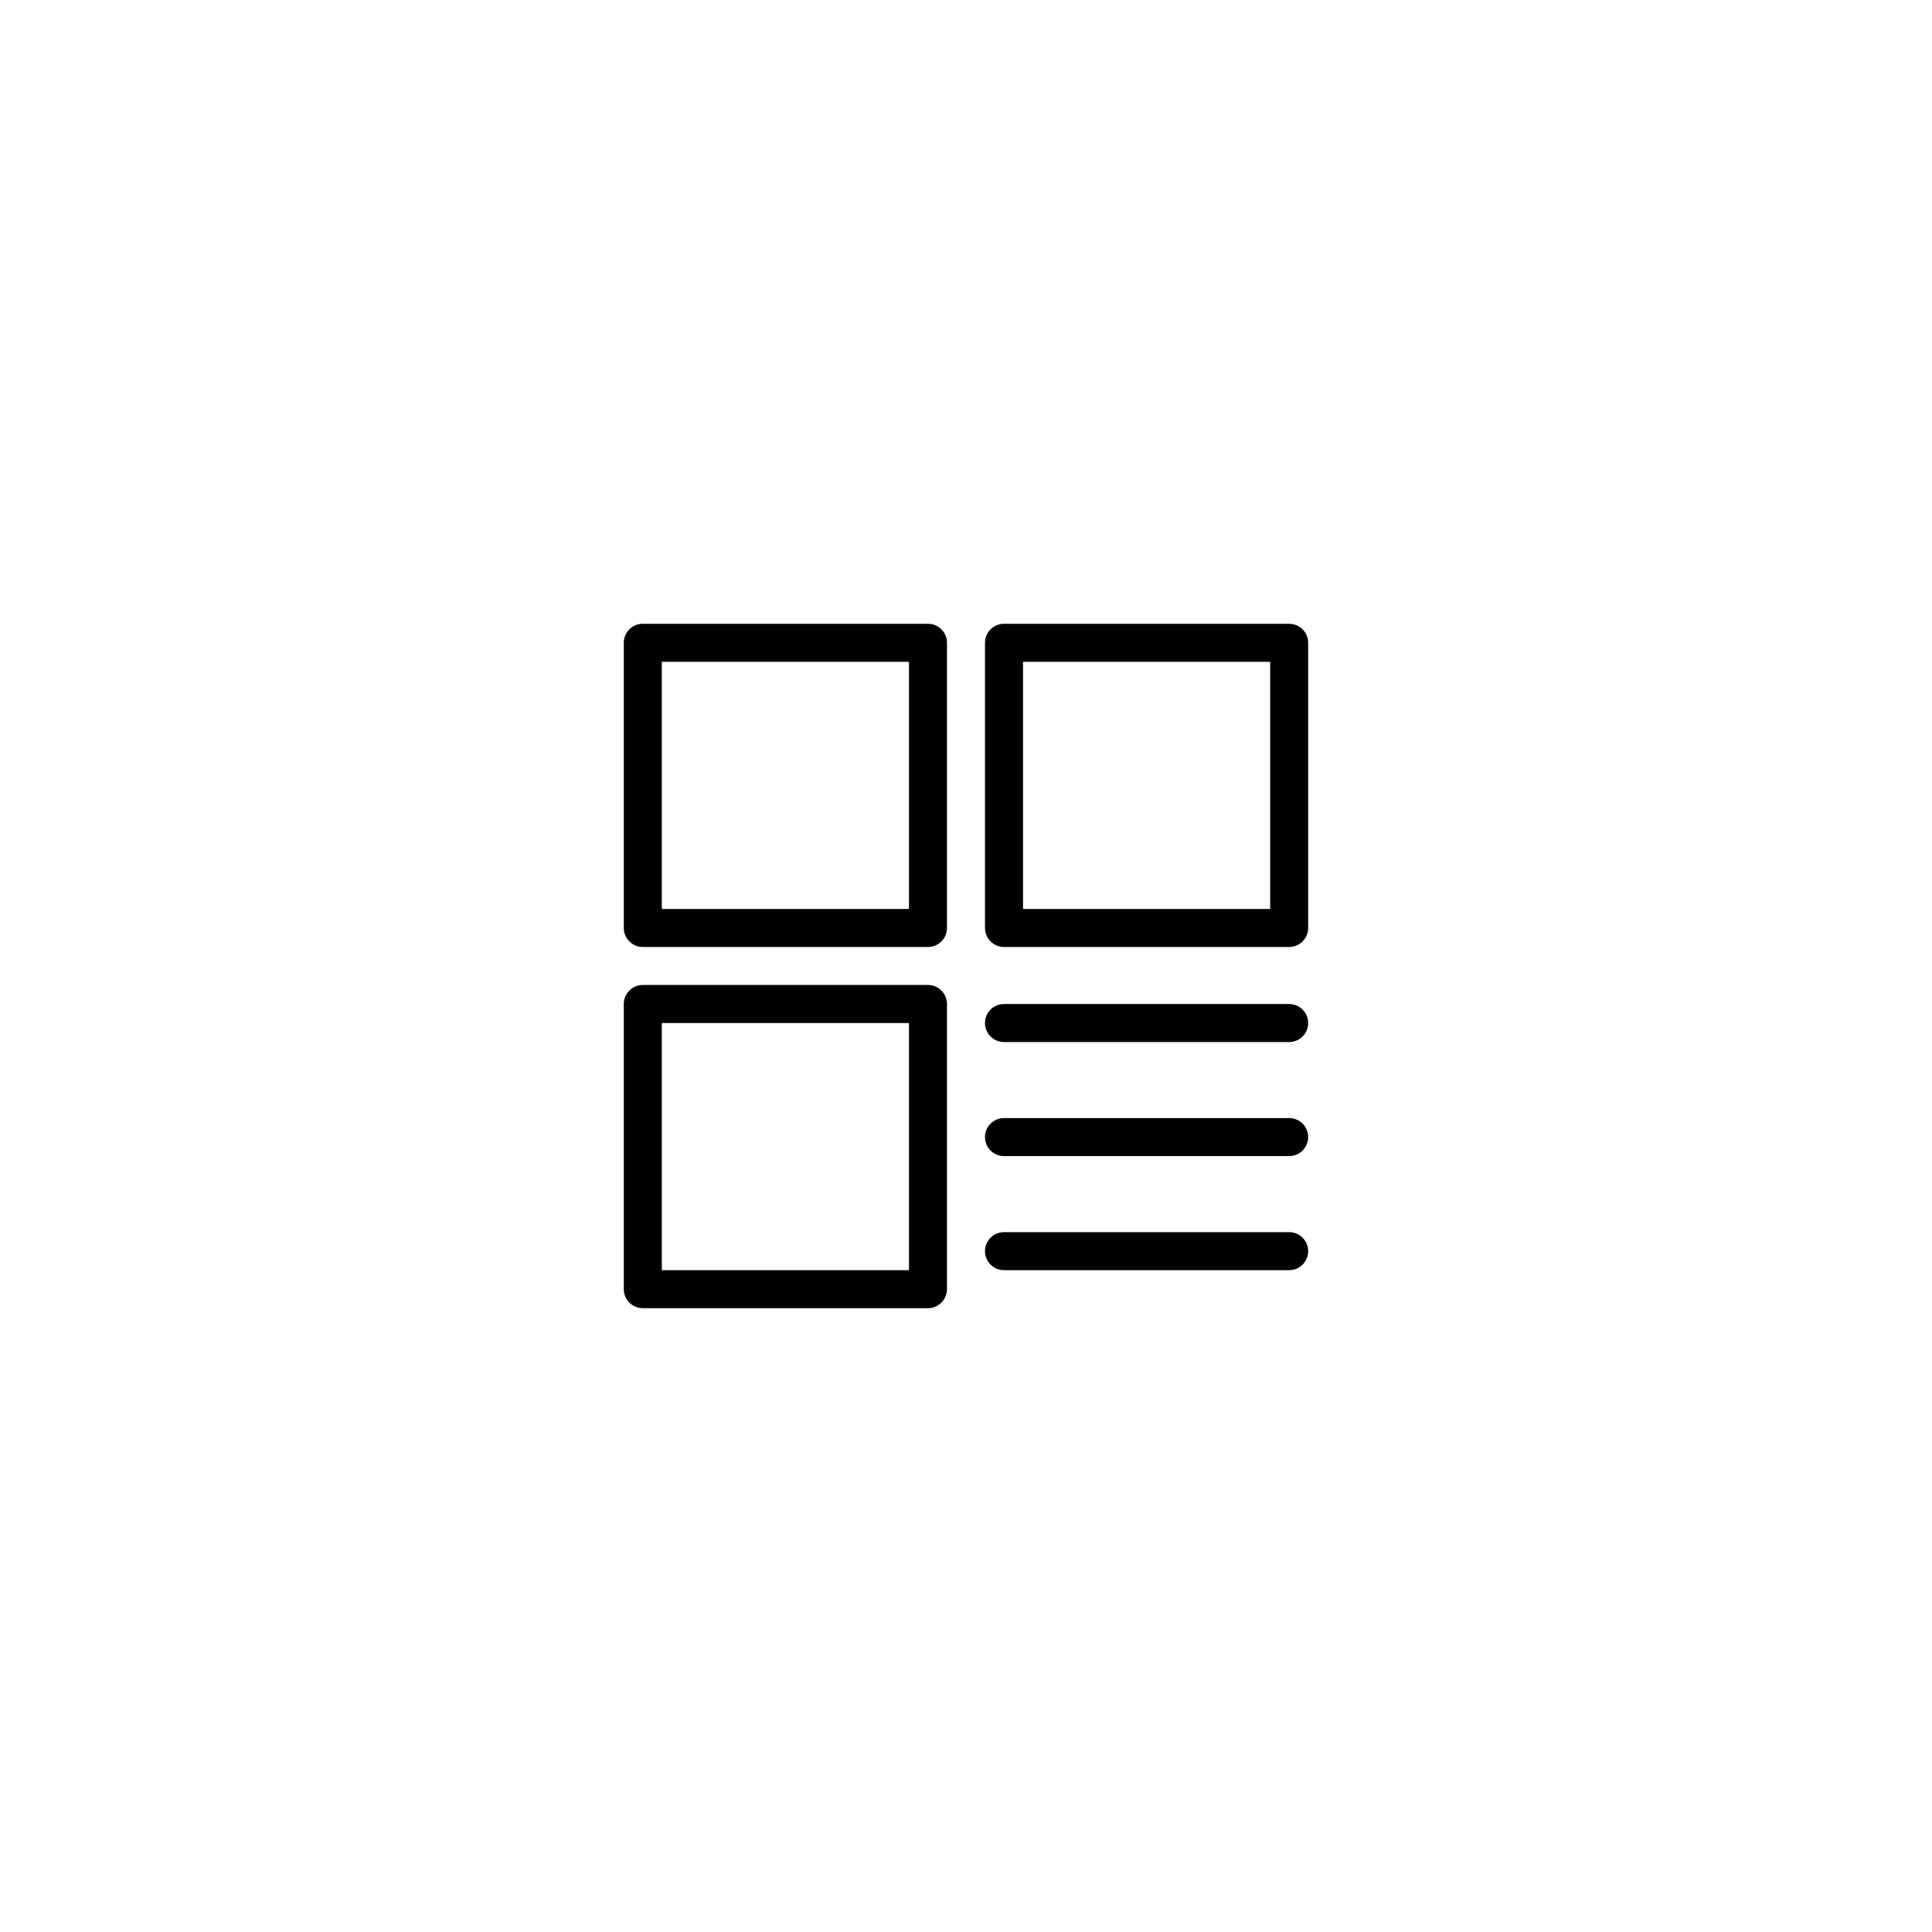
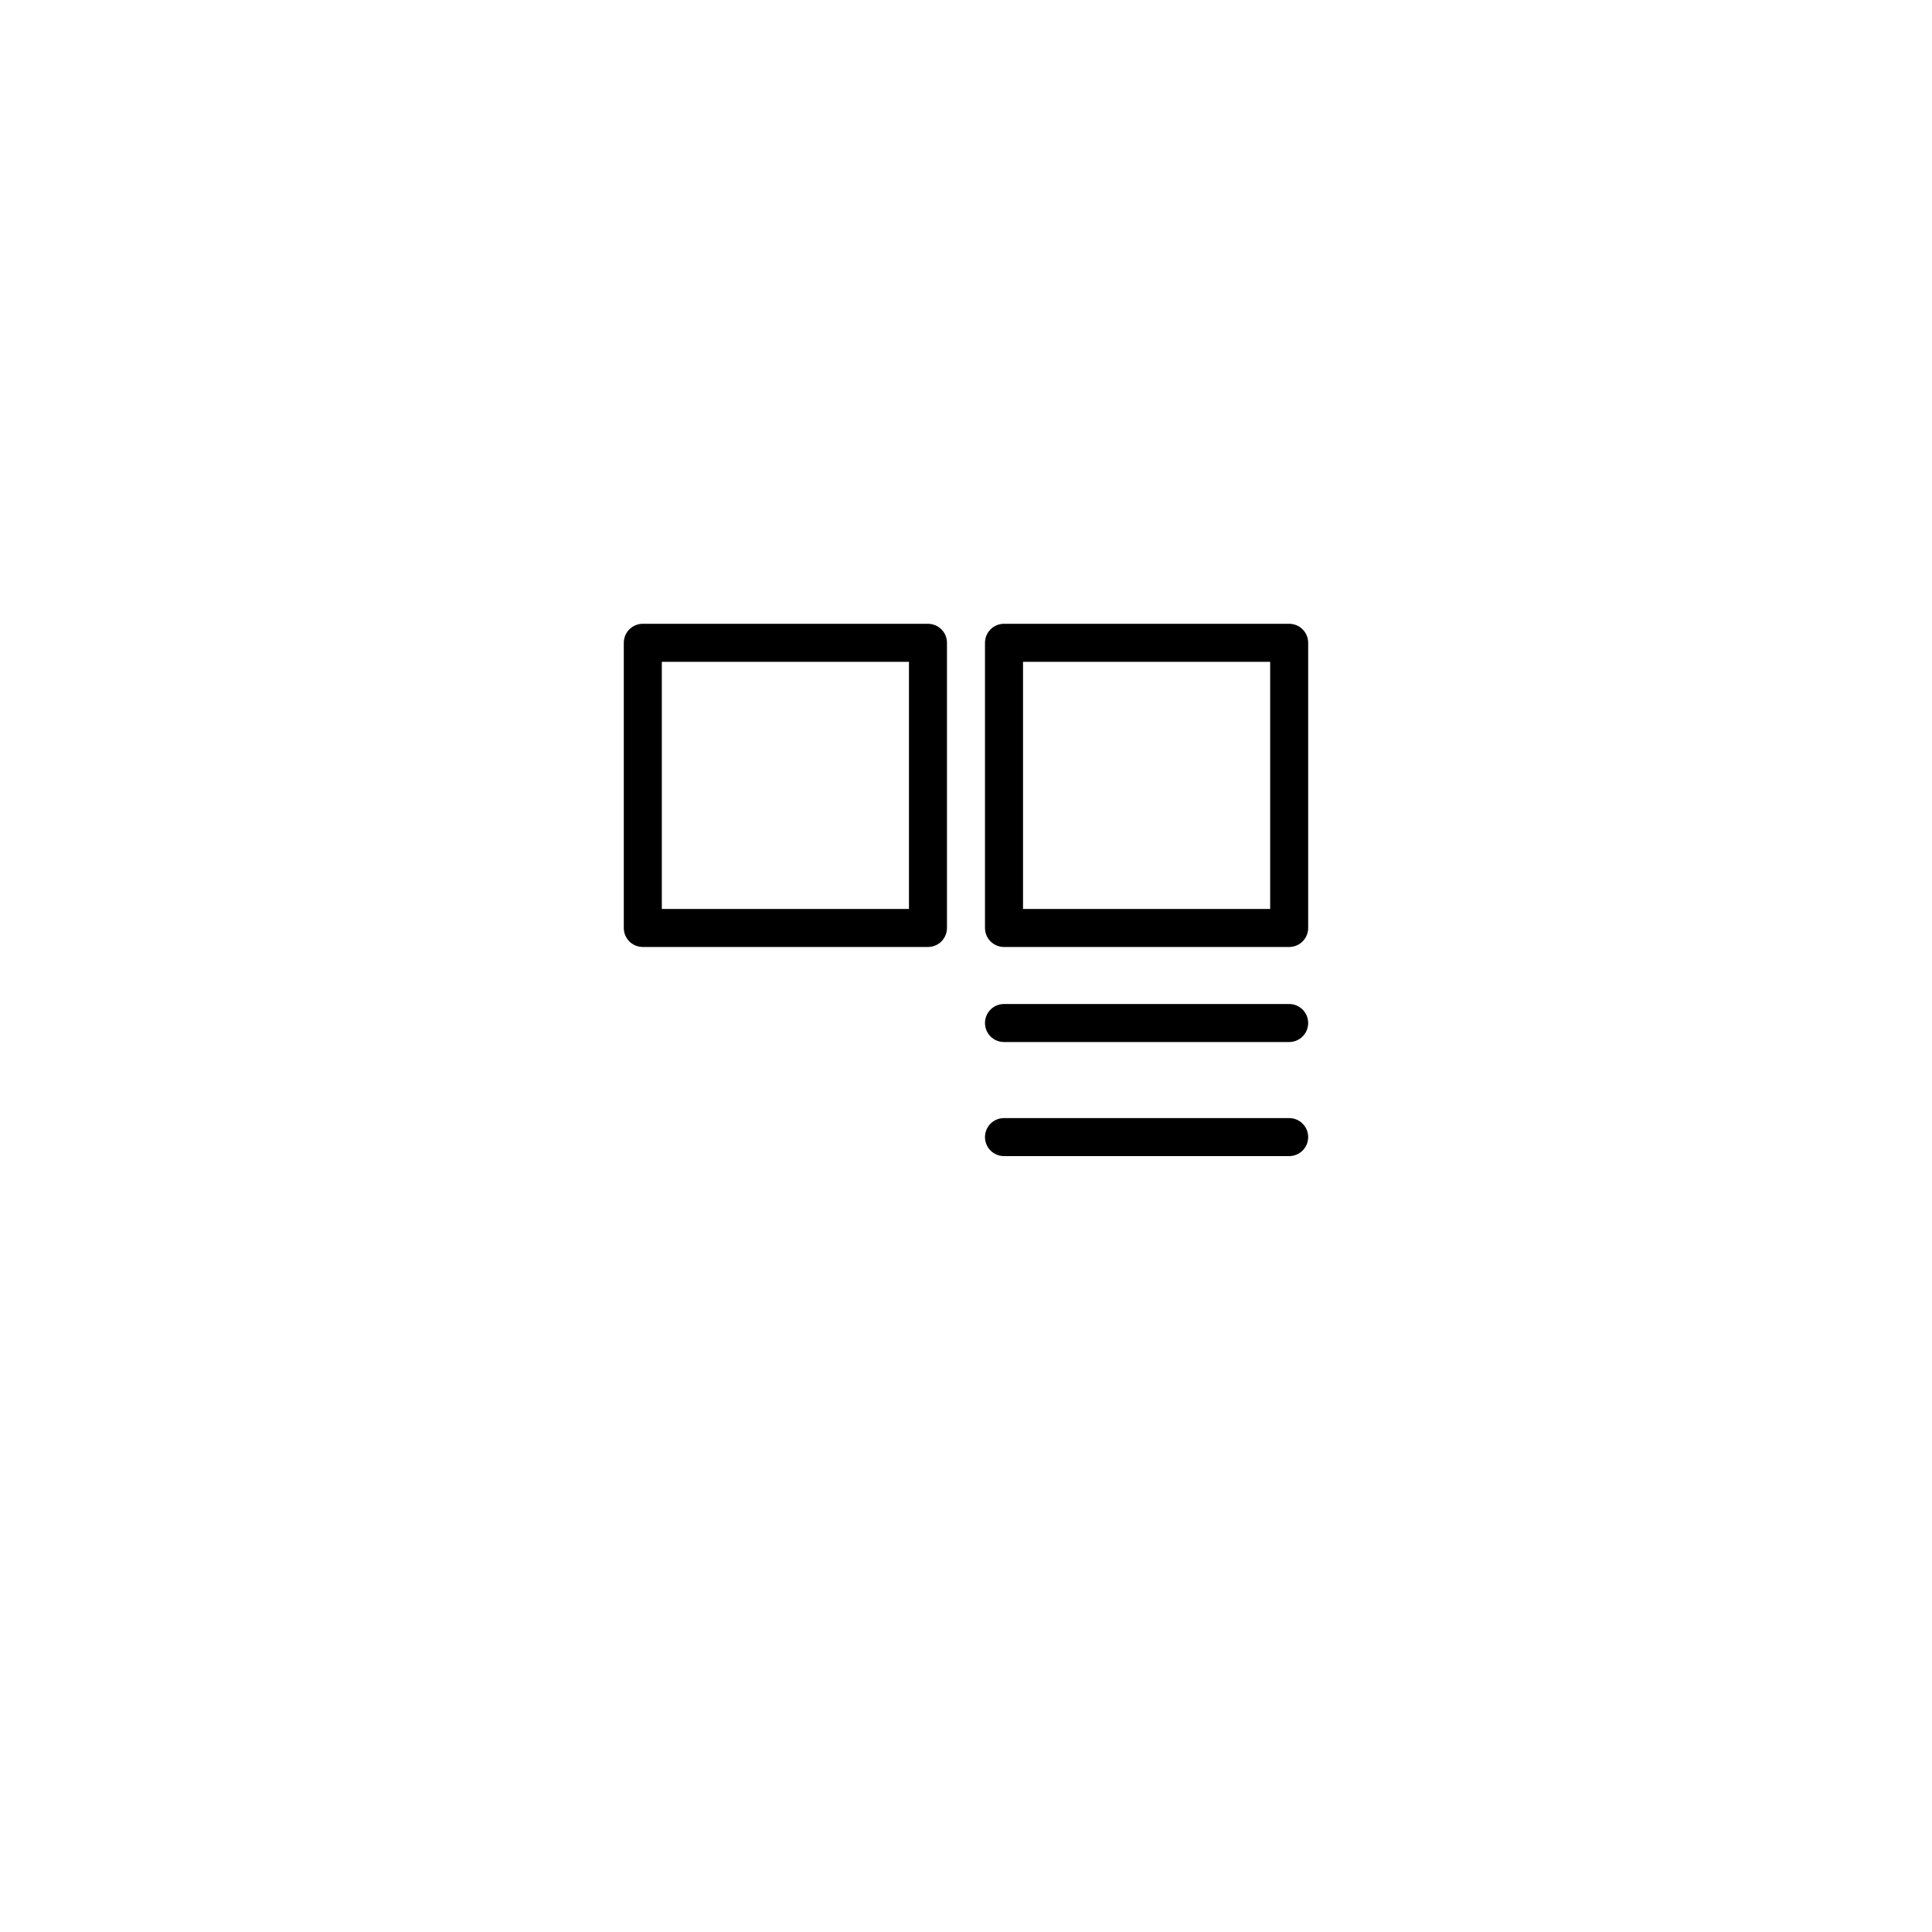
<svg xmlns="http://www.w3.org/2000/svg" fill="#000000" width="800px" height="800px" version="1.1" viewBox="144 144 512 512">
  <g>
    <path d="m309.31 314.35v75.57c0 2.785 2.254 5.039 5.039 5.039h75.57c2.785 0 5.039-2.254 5.039-5.039v-75.57c0-2.785-2.254-5.039-5.039-5.039h-75.57c-2.785 0-5.039 2.254-5.039 5.039zm10.078 5.039h65.496v65.496l-65.496-0.004z" />
-     <path d="m309.31 485.64c0 2.785 2.254 5.039 5.039 5.039h75.57c2.785 0 5.039-2.254 5.039-5.039v-75.57c0-2.785-2.254-5.039-5.039-5.039h-75.57c-2.785 0-5.039 2.254-5.039 5.039zm10.078-70.531h65.496v65.496h-65.496z" />
    <path d="m410.07 394.96h75.57c2.785 0 5.039-2.254 5.039-5.039v-75.57c0-2.785-2.254-5.039-5.039-5.039h-75.57c-2.785 0-5.039 2.254-5.039 5.039v75.57c0 2.785 2.254 5.039 5.039 5.039zm5.039-75.57h65.496v65.496l-65.496-0.004z" />
    <path d="m410.07 420.15h75.57c2.785 0 5.039-2.254 5.039-5.039 0-2.785-2.254-5.039-5.039-5.039h-75.57c-2.785 0-5.039 2.254-5.039 5.039 0 2.785 2.254 5.039 5.039 5.039z" />
    <path d="m410.07 450.38h75.57c2.785 0 5.039-2.254 5.039-5.039s-2.254-5.039-5.039-5.039l-75.57 0.004c-2.785 0-5.039 2.254-5.039 5.039s2.254 5.035 5.039 5.035z" />
-     <path d="m410.07 480.61h75.57c2.785 0 5.039-2.254 5.039-5.039 0-2.785-2.254-5.039-5.039-5.039h-75.57c-2.785 0-5.039 2.254-5.039 5.039 0 2.785 2.254 5.039 5.039 5.039z" />
  </g>
</svg>